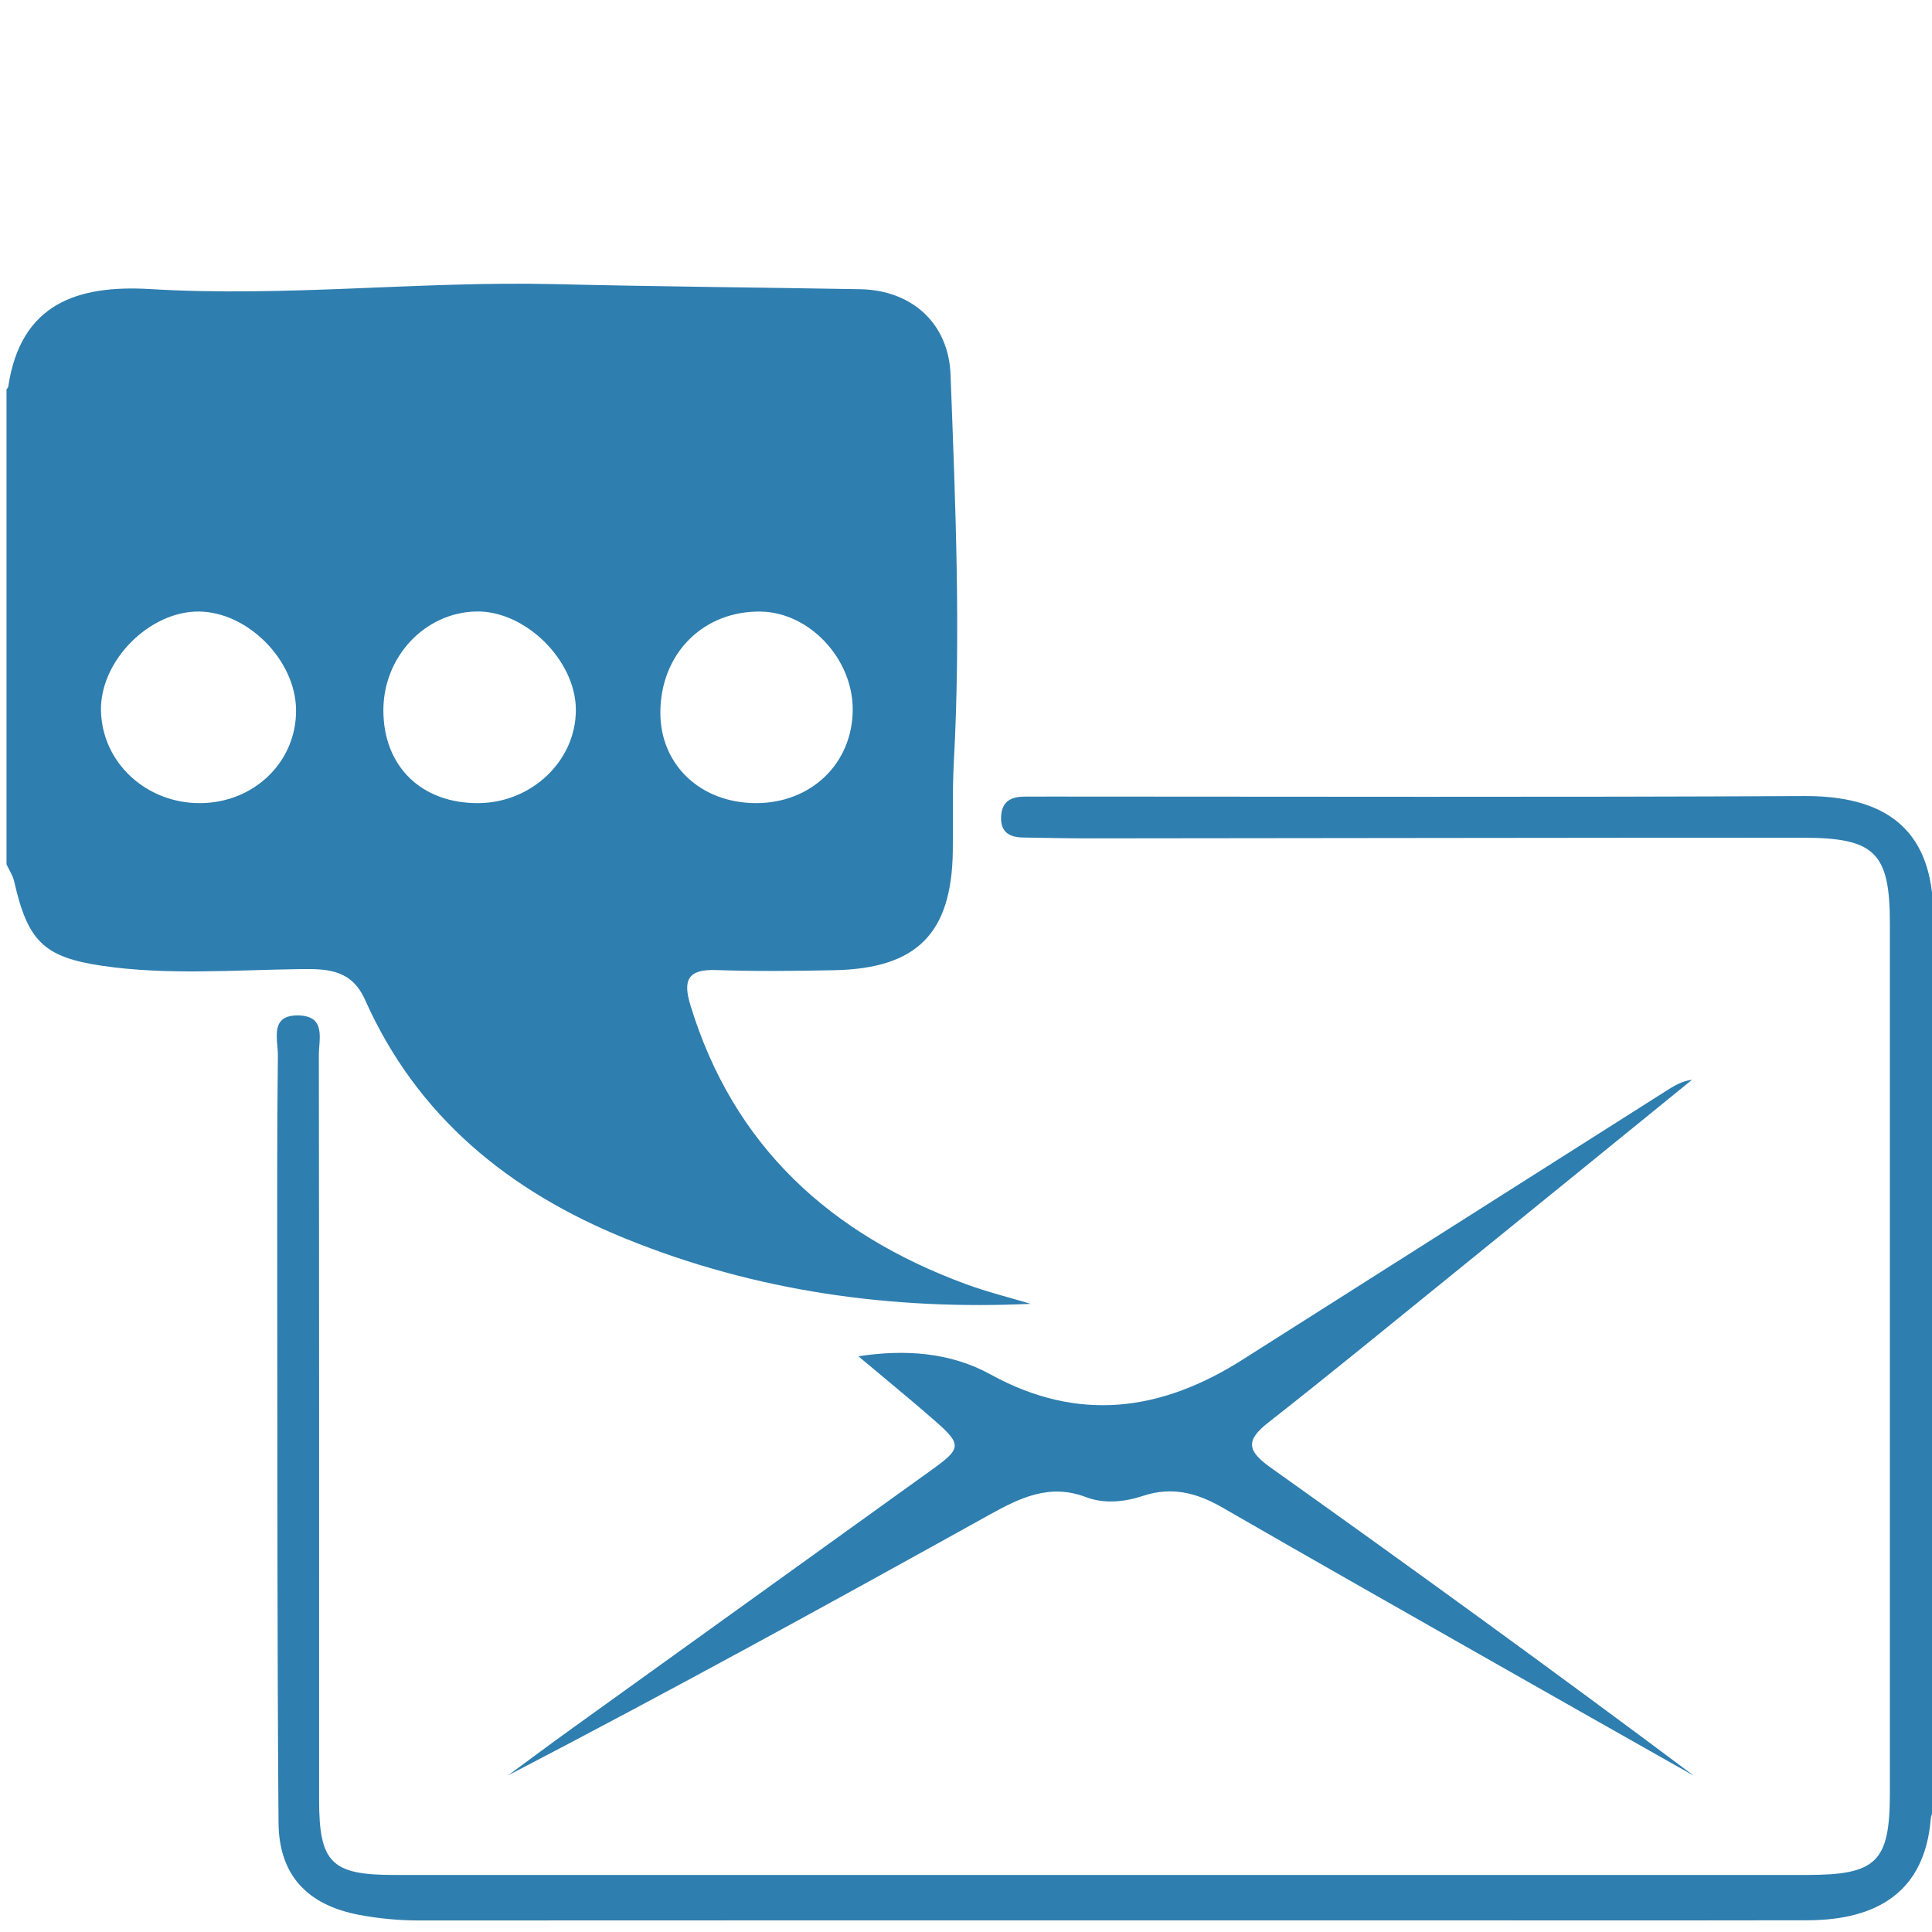
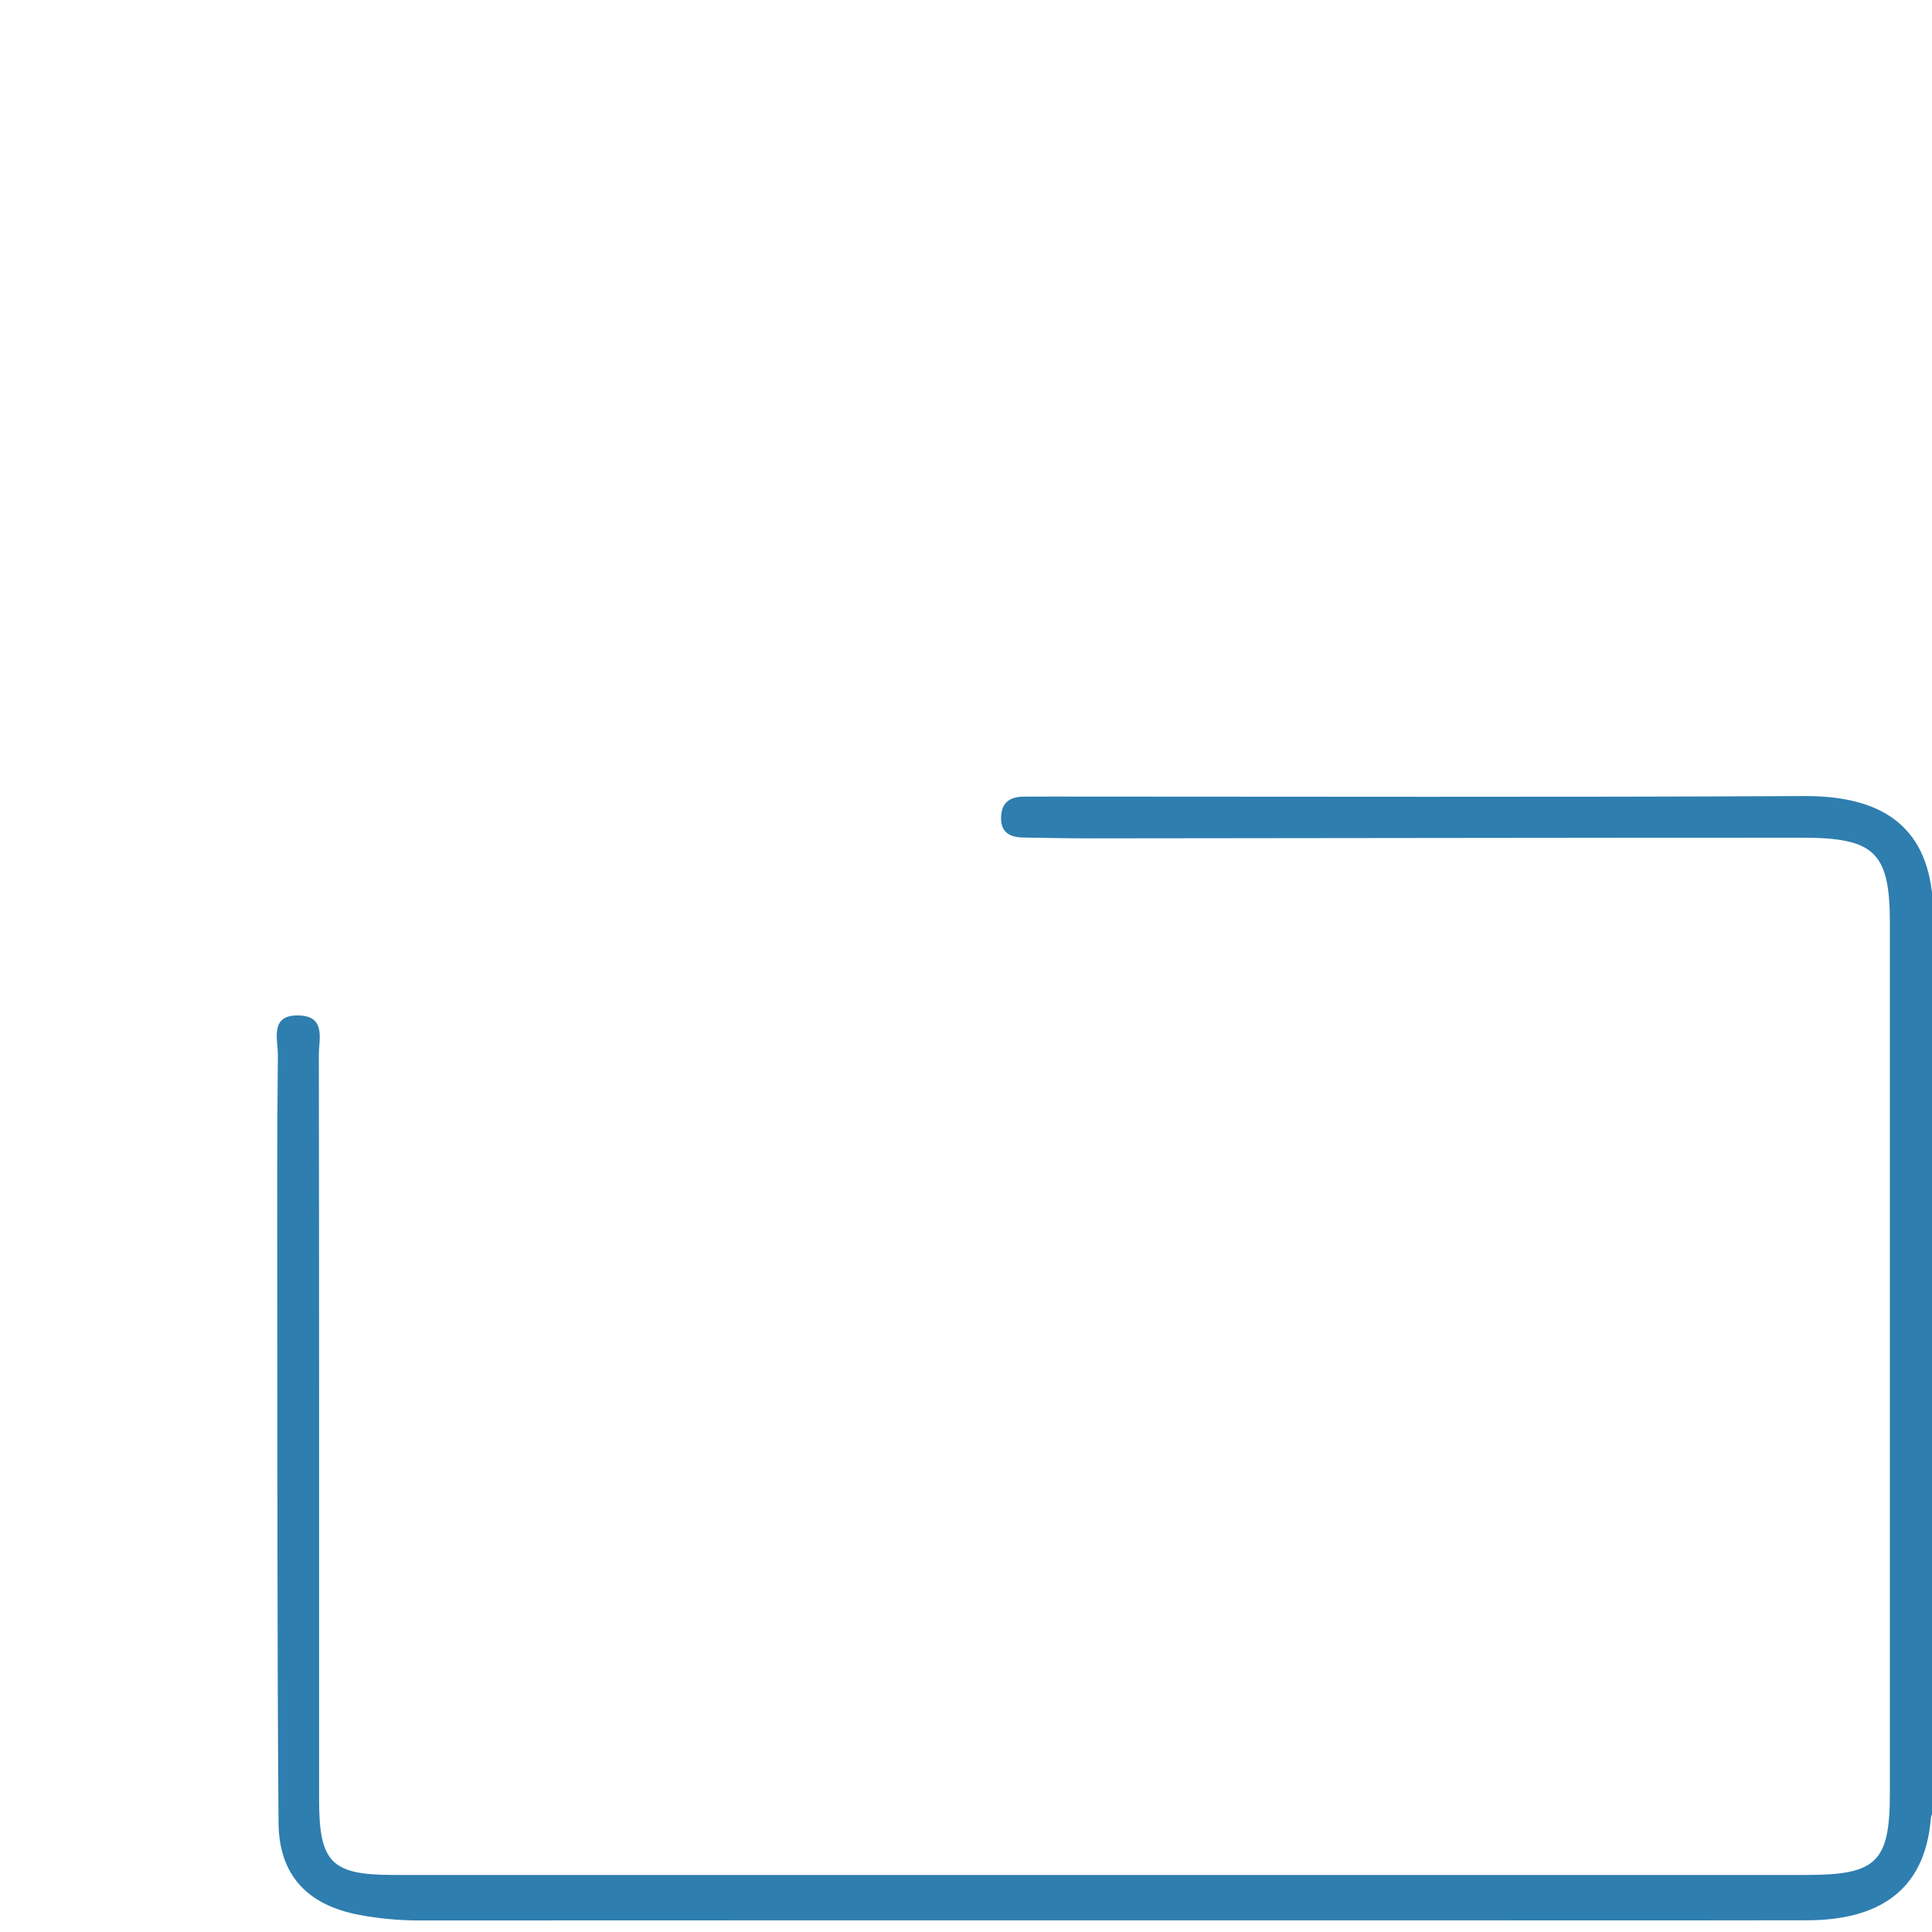
<svg xmlns="http://www.w3.org/2000/svg" id="Calque_1" data-name="Calque 1" viewBox="0 0 300 300">
  <defs>
    <style>
      .cls-1 {
        fill: #2e7eaf;
      }
    </style>
  </defs>
-   <path class="cls-1" d="M1,60.46c.1-.14,.26-.26,.28-.41,1.92-12.94,10.78-15.84,22.1-15.16,20.95,1.27,41.85-1.27,62.77-.77,15.81,.38,31.62,.51,47.43,.79,8.02,.15,13.72,5.3,14.02,13.25,.76,20.05,1.61,40.11,.51,60.18-.25,4.63-.09,9.29-.16,13.94-.2,12.65-5.57,18.09-18.3,18.37-6.16,.13-12.33,.19-18.48-.02-4.36-.15-5.15,1.57-3.97,5.43,6.67,21.9,21.7,35.56,42.73,43.32,3.35,1.24,6.83,2.09,10.11,3.08-21.59,.99-42.67-1.91-62.89-10.12-18.11-7.35-32.37-18.93-40.46-37.08-2.06-4.62-5.64-4.83-9.85-4.78-10.3,.12-20.64,.99-30.91-.5-9.17-1.34-11.62-3.86-13.72-13.08-.21-.94-.79-1.8-1.2-2.69,0-24.58,0-49.17,0-73.75ZM117.37,124.71c8.59,.02,15.01-6.17,15.04-14.51,.03-7.88-6.68-15.07-14.2-15.23-9-.19-15.69,6.54-15.67,15.75,.02,8.08,6.27,13.97,14.84,13.99Zm-86.34,0c8.46-.01,15.09-6.49,14.94-14.6-.14-7.64-7.49-15.05-15.04-15.15-7.72-.1-15.42,7.67-15.25,15.4,.17,8.02,6.96,14.36,15.35,14.35Zm43.21,0c8.33-.03,15.21-6.6,15.18-14.51-.03-7.69-7.88-15.42-15.49-15.25-7.96,.17-14.4,7.03-14.4,15.34,0,8.69,5.88,14.46,14.72,14.42Z" />
  <path class="cls-1" d="M301,279.73c-.41,.89-1.11,1.77-1.19,2.69-.92,11.27-8.23,15.74-19.18,15.76-22.5,.04-45,.01-67.5,.01-49.33,0-98.66-.01-147.99,.02-3.18,0-6.3-.29-9.42-.88-8-1.53-12.41-6.16-12.47-14.32-.21-27.74-.17-55.48-.2-83.22-.01-11.96-.04-23.92,.1-35.88,.03-2.48-1.38-6.41,3.34-6.23,4.16,.16,3.02,3.72,3.02,6.14,.06,38.54,.04,77.07,.04,115.61,0,9.79,1.89,11.71,11.56,11.71,73.16,0,146.33,0,219.49,0,10.81,0,12.86-2.02,12.86-12.72,0-45.01,0-90.03,0-135.04,0-10.98-2.31-13.3-13.57-13.3-37,0-74,.07-110.99,.1-3.33,0-6.67-.08-10-.13-2.12-.03-3.55-.8-3.45-3.23,.1-2.37,1.53-3.12,3.65-3.12,1.33,0,2.67-.01,4-.01,39,0,78,.12,116.99-.08,10.67-.05,18.56,3.57,19.9,14.89,.07,.59,.66,1.13,1.01,1.69v139.53Z" />
-   <path class="cls-1" d="M133.31,210.6c7.33-1.12,14.32-.58,20.5,2.82,13.64,7.51,26.49,5.73,39.1-2.27,21.91-13.91,43.83-27.81,65.75-41.72,1.23-.78,2.45-1.56,4.09-1.77-12.6,10.24-25.2,20.49-37.82,30.71-9.31,7.54-18.57,15.14-28,22.53-3.51,2.74-3.29,4.37,.3,6.93,22.09,15.72,44.05,31.64,65.81,47.92-9.95-5.63-19.91-11.26-29.85-16.91-14.47-8.23-28.95-16.43-43.36-24.74-3.94-2.27-7.8-3.32-12.35-1.82-2.81,.93-5.97,1.29-8.86,.19-5.66-2.16-10.28,.13-15.05,2.78-24.72,13.73-49.51,27.35-74.69,40.44,3.43-2.52,6.84-5.07,10.3-7.55,18.5-13.31,37.02-26.61,55.52-39.92,4.64-3.33,4.69-3.91,.38-7.68-3.87-3.38-7.85-6.62-11.78-9.93Z" />
</svg>